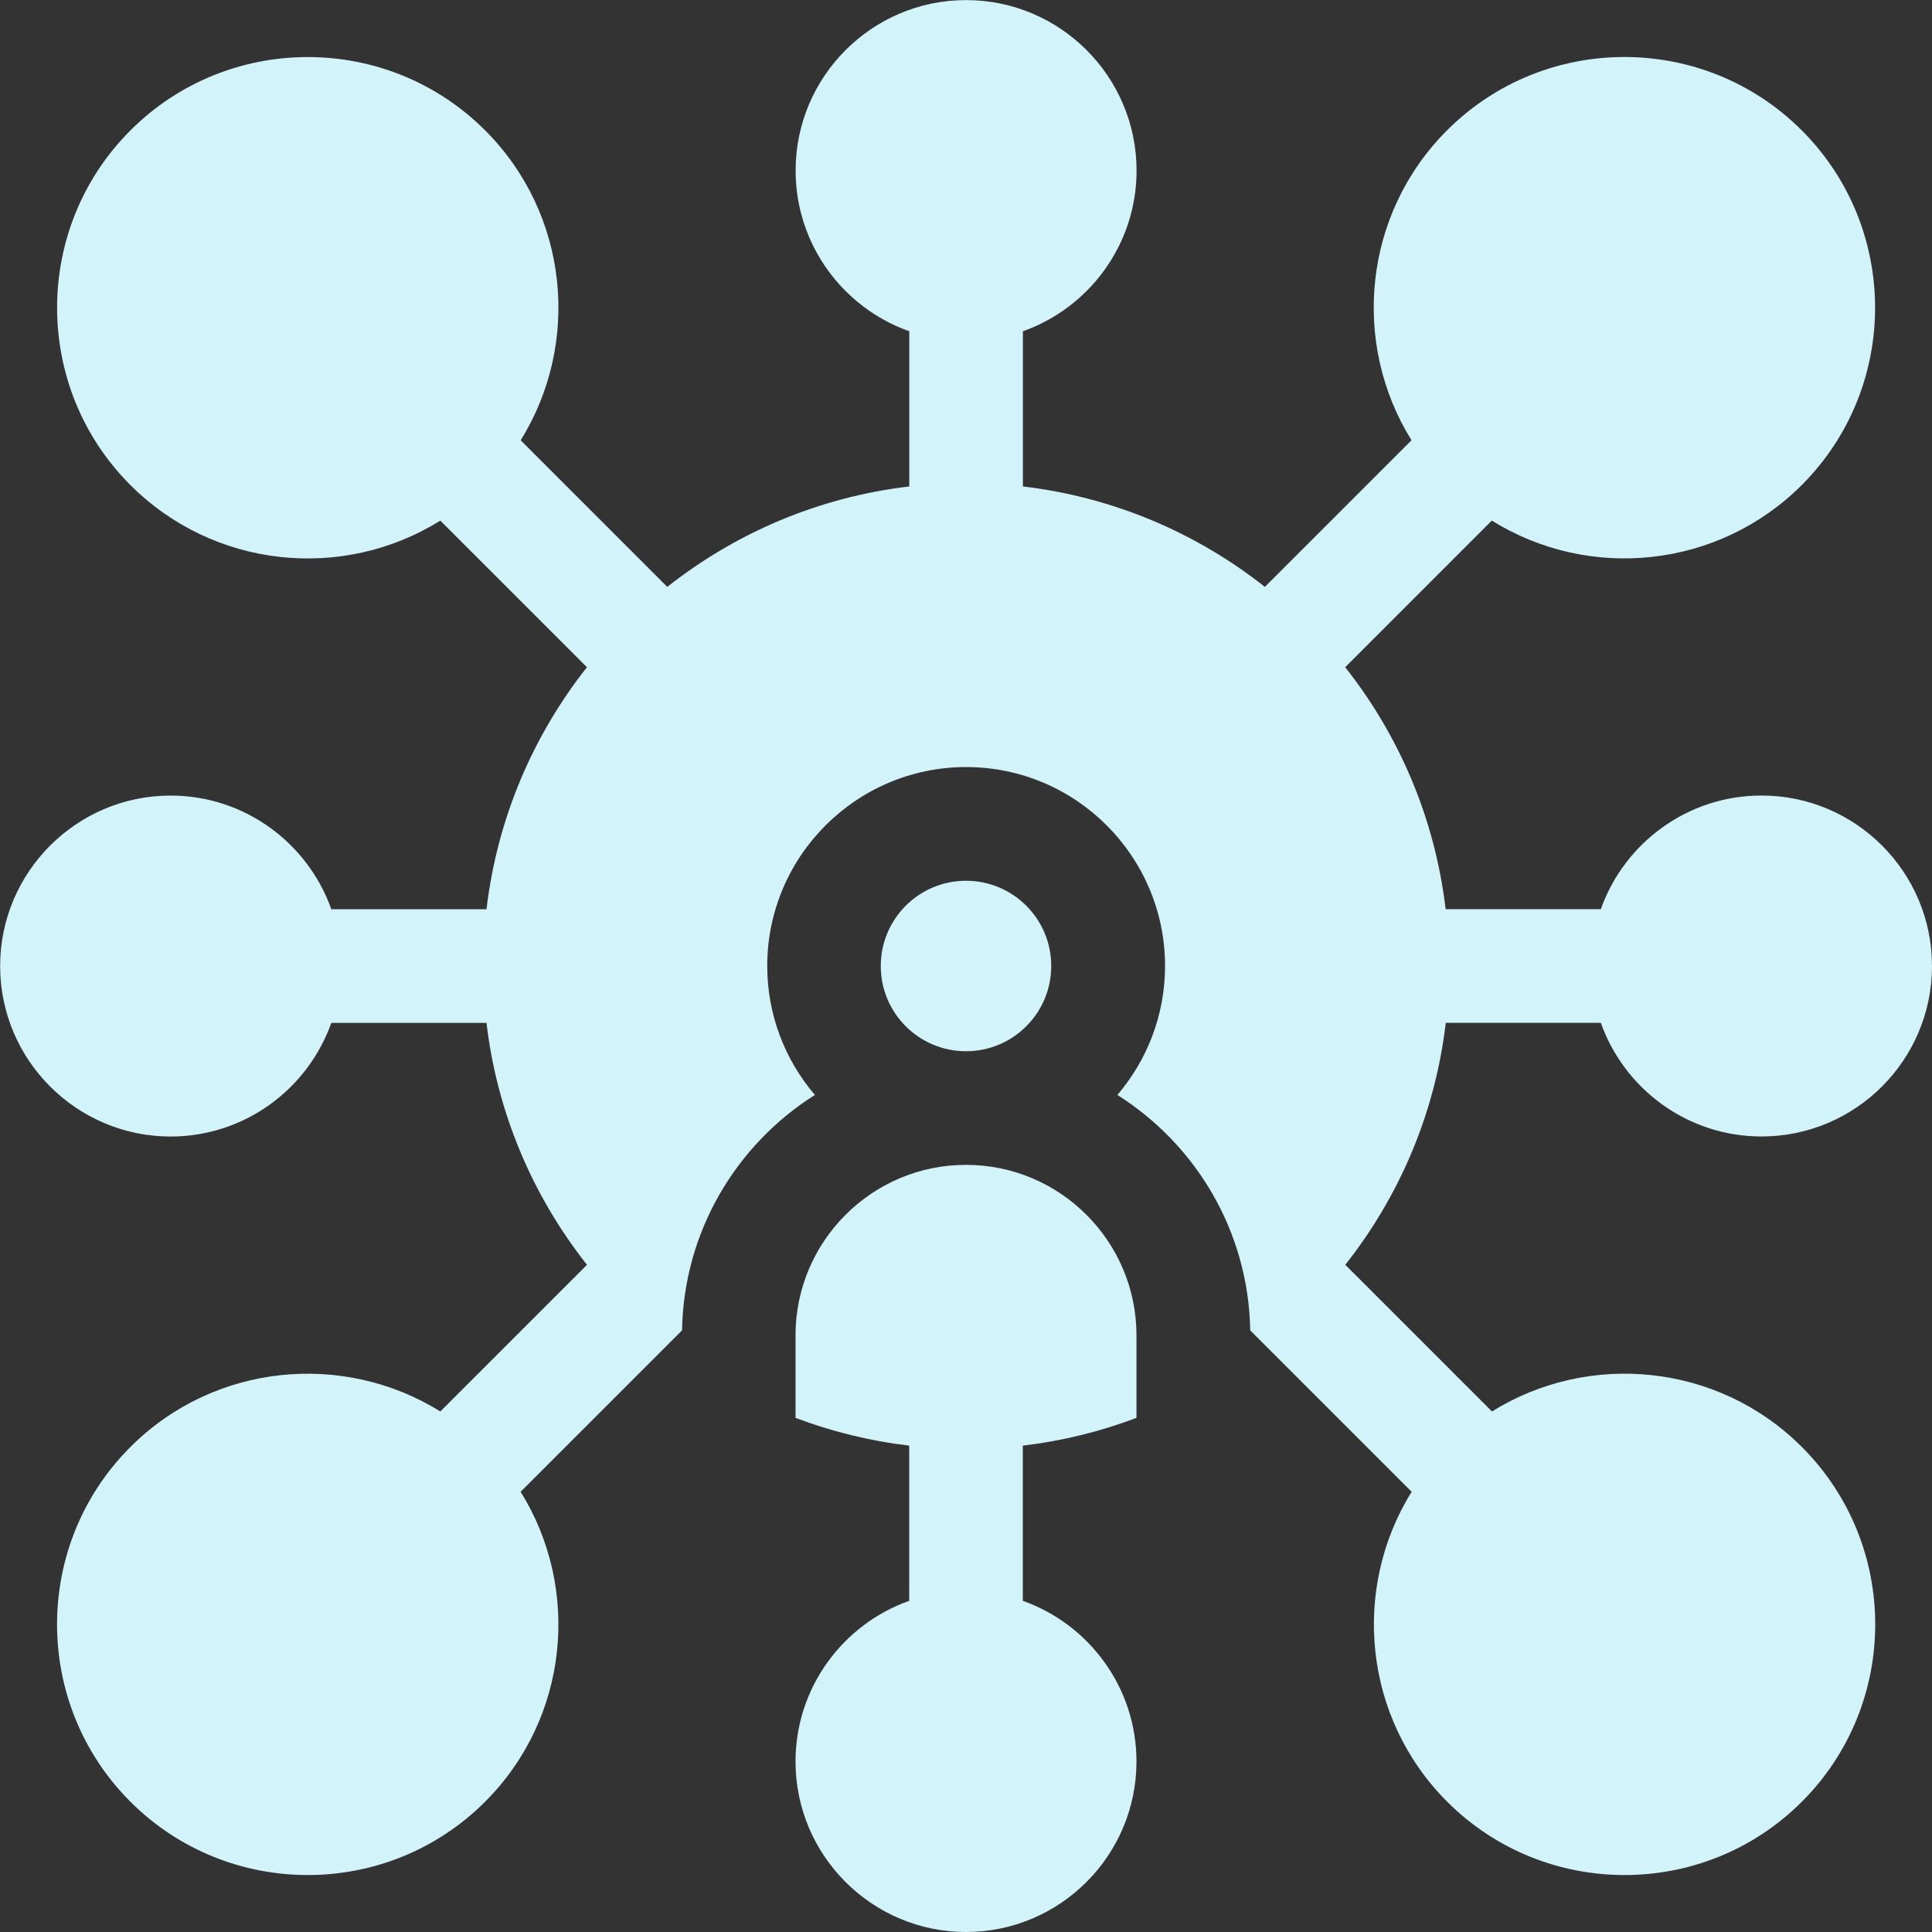
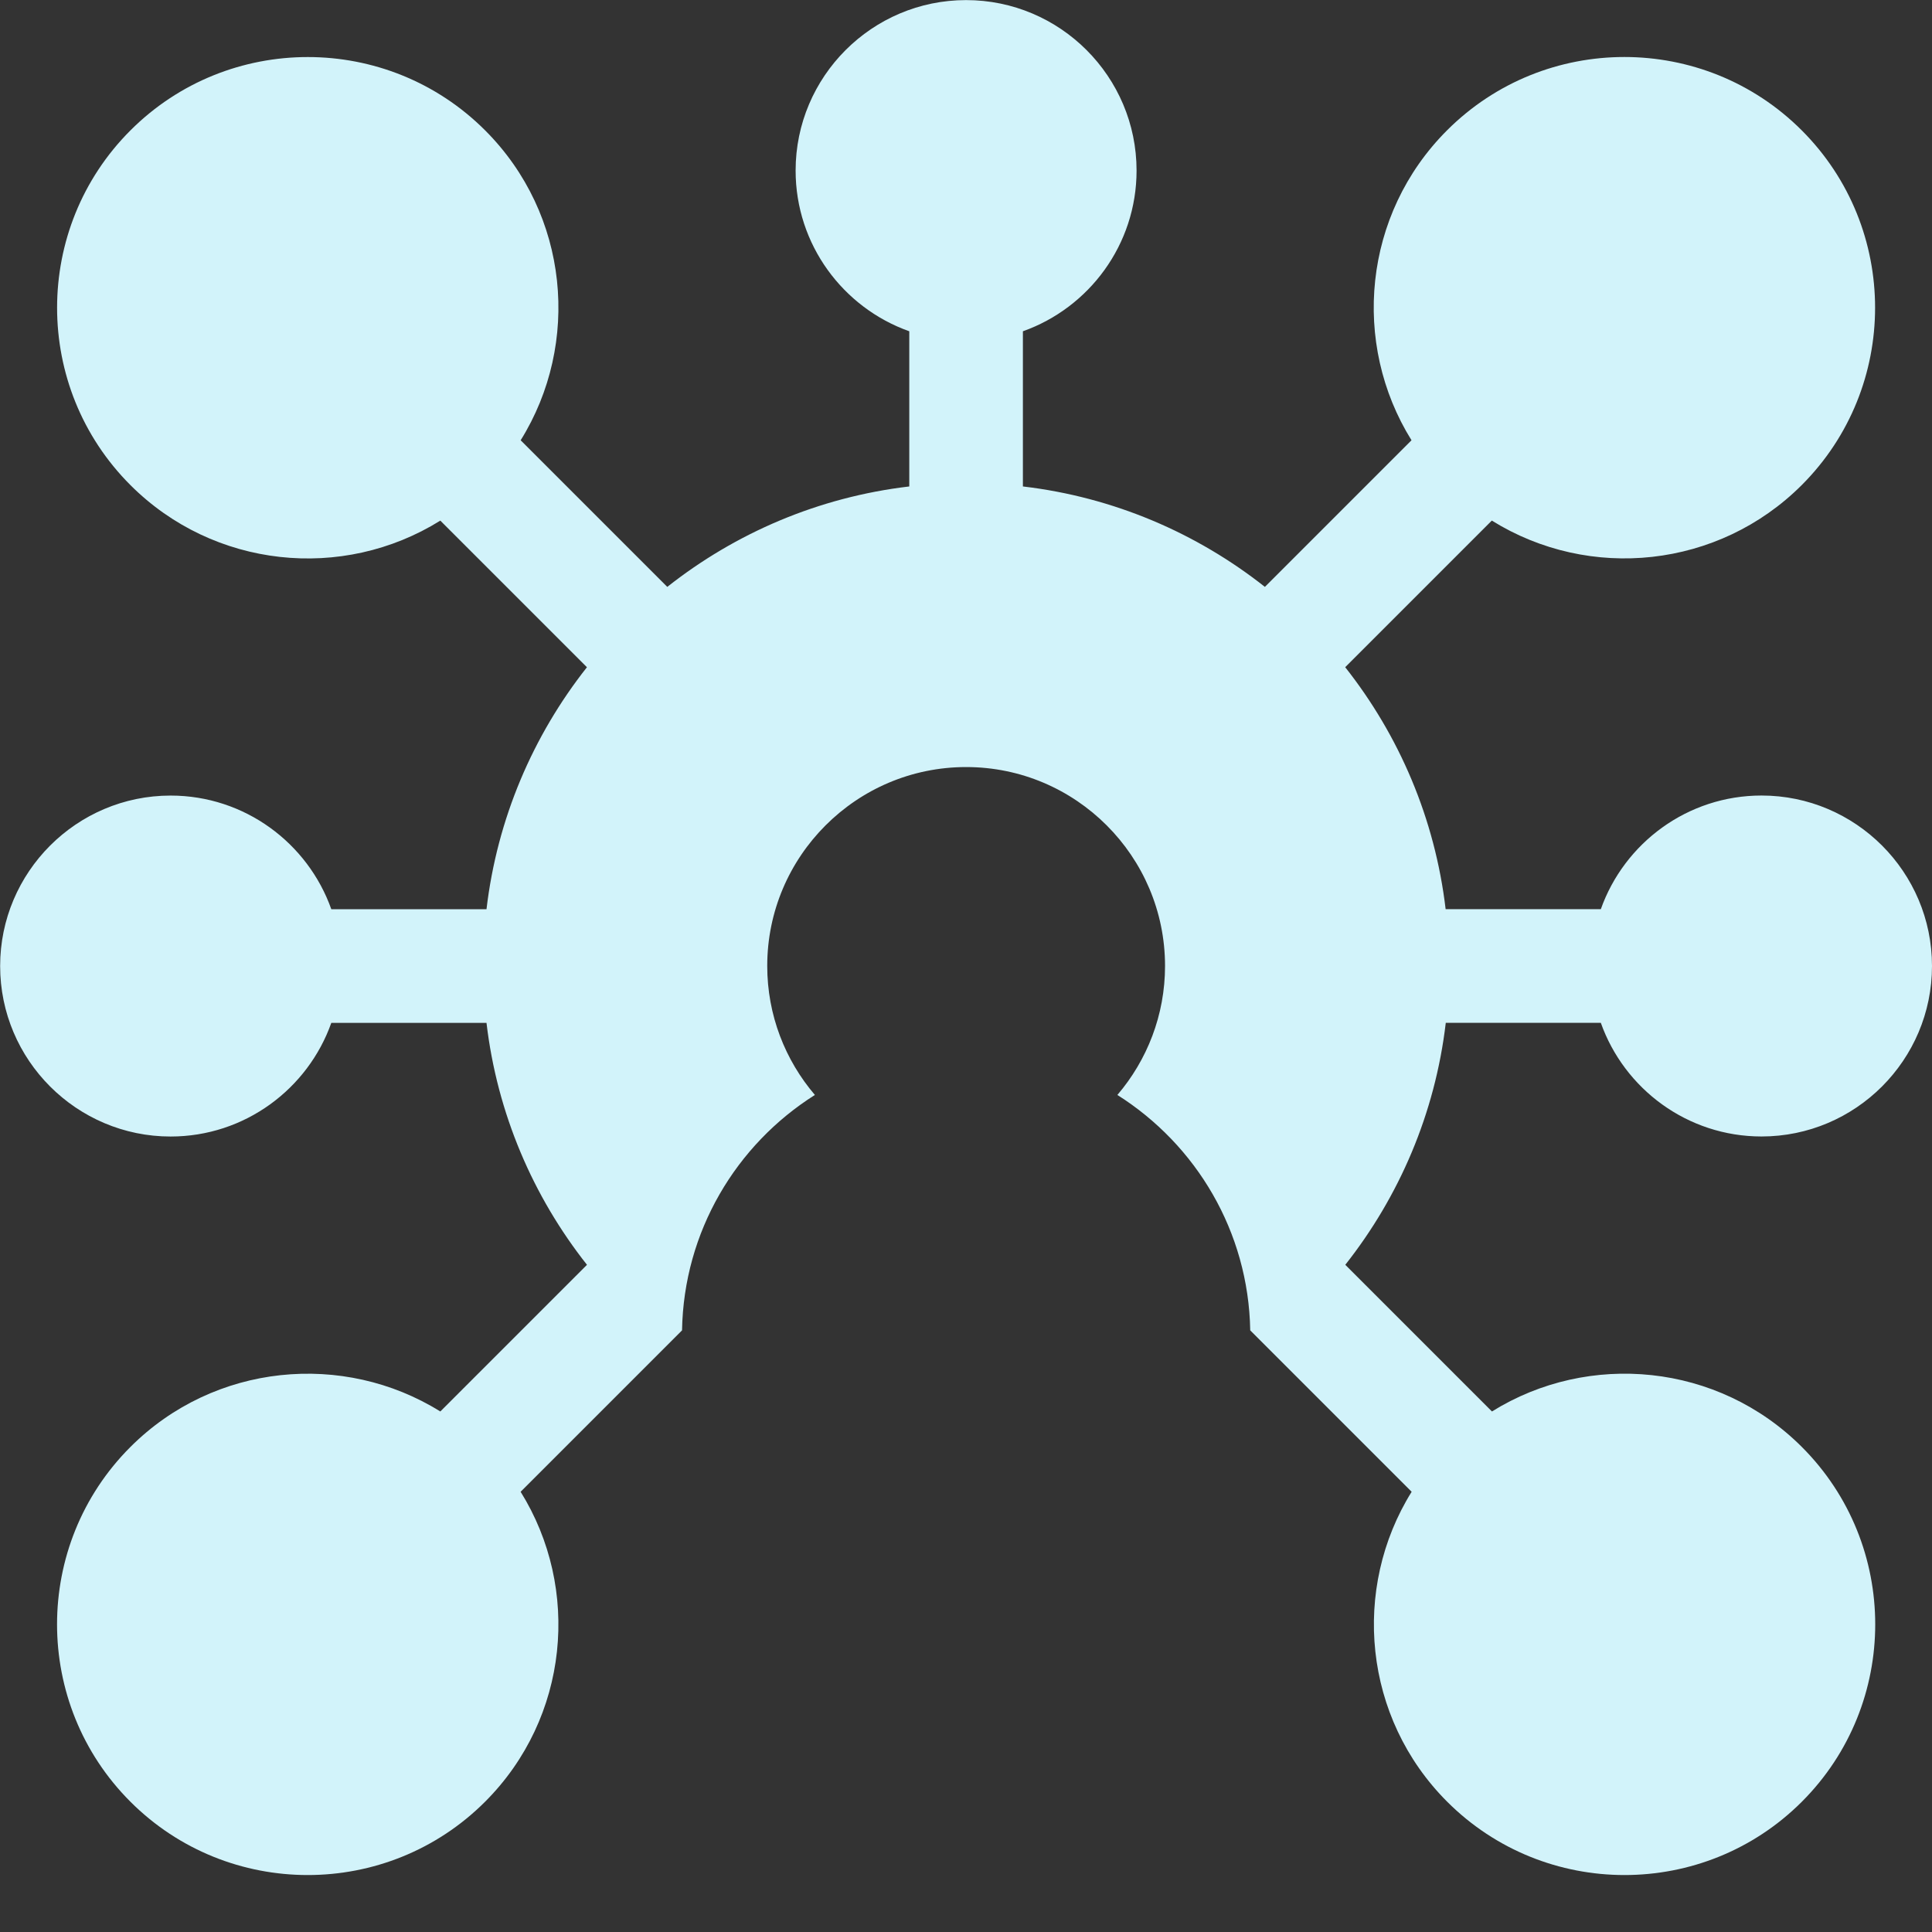
<svg xmlns="http://www.w3.org/2000/svg" id="Capa_2" viewBox="0 0 430.88 430.88">
  <rect x="0" y="0" width="430.88" height="430.88" fill="#333333" stroke="none" />
  <defs>
    <style>.cls-1{fill:#d2f3fa;}</style>
  </defs>
  <g id="Layer_1">
-     <path class="cls-1" d="M215.44,259.79c-20.96,0-38.02,17.05-38.02,38.02v18.41c8.04,3.04,16.53,5.15,25.35,6.19v34.61c-14.75,5.23-25.35,19.32-25.35,35.84,0,20.96,17.06,38.02,38.02,38.02s38.02-17.05,38.02-38.02c0-16.52-10.6-30.61-25.35-35.84v-34.61c8.82-1.04,17.31-3.15,25.35-6.19v-18.41c0-20.96-17.05-38.02-38.02-38.02Z" />
-     <circle class="cls-1" cx="215.44" cy="215.44" r="19.01" />
    <path class="cls-1" d="M322.41,228.11h34.61c5.23,14.75,19.32,25.35,35.84,25.35,20.96,0,38.02-17.05,38.02-38.02s-17.06-38.02-38.02-38.02c-16.52,0-30.61,10.6-35.84,25.35h-34.61c-2.38-20.23-10.38-38.75-22.4-53.97l32.7-32.7c21.81,13.58,50.55,10.64,69.12-7.92,21.81-21.81,21.81-57.3,0-79.11-21.81-21.81-57.3-21.81-79.11,0-18.73,18.73-21.36,47.54-7.92,69.12l-32.7,32.7c-15.22-12.02-33.75-20.02-53.97-22.4v-34.61c14.75-5.23,25.35-19.32,25.35-35.84,0-20.96-17.05-38.02-38.02-38.02s-38.02,17.06-38.02,38.02c0,16.52,10.6,30.61,25.35,35.84v34.61c-20.23,2.38-38.75,10.38-53.97,22.4l-32.7-32.7c13.43-21.58,10.8-50.39-7.92-69.11-21.81-21.81-57.3-21.81-79.11,0-21.81,21.81-21.81,57.3,0,79.11,18.54,18.54,47.28,21.52,69.11,7.92l32.7,32.7c-12.02,15.22-20.02,33.75-22.4,53.97h-34.61c-5.23-14.75-19.32-25.35-35.84-25.35-20.96,0-38.02,17.06-38.02,38.02s17.06,38.02,38.02,38.02c16.52,0,30.61-10.6,35.84-25.35h34.61c2.38,20.22,10.39,38.75,22.41,53.96l-32.71,32.71c-21.58-13.43-50.39-10.8-69.12,7.92-21.81,21.81-21.81,57.3,0,79.11,21.81,21.81,57.3,21.81,79.11,0,18.73-18.73,21.36-47.54,7.92-69.12,10.61-10.61,19.3-19.3,36-36,.38-22.01,12.04-41.4,29.63-52.5-6.62-7.75-10.63-17.8-10.63-28.77,0-24.46,19.9-44.36,44.36-44.36s44.36,19.9,44.36,44.36c0,10.97-4.01,21.02-10.63,28.77,17.57,11.09,29.25,30.47,29.63,52.5,11.9,11.9,19.72,19.72,36,36-13.43,21.58-10.8,50.39,7.92,69.12,21.81,21.81,57.3,21.81,79.11,0,21.81-21.81,21.81-57.3,0-79.11-18.73-18.73-47.54-21.36-69.12-7.92l-32.71-32.71c12.02-15.22,20.03-33.74,22.41-53.96Z" />
  </g>
</svg>